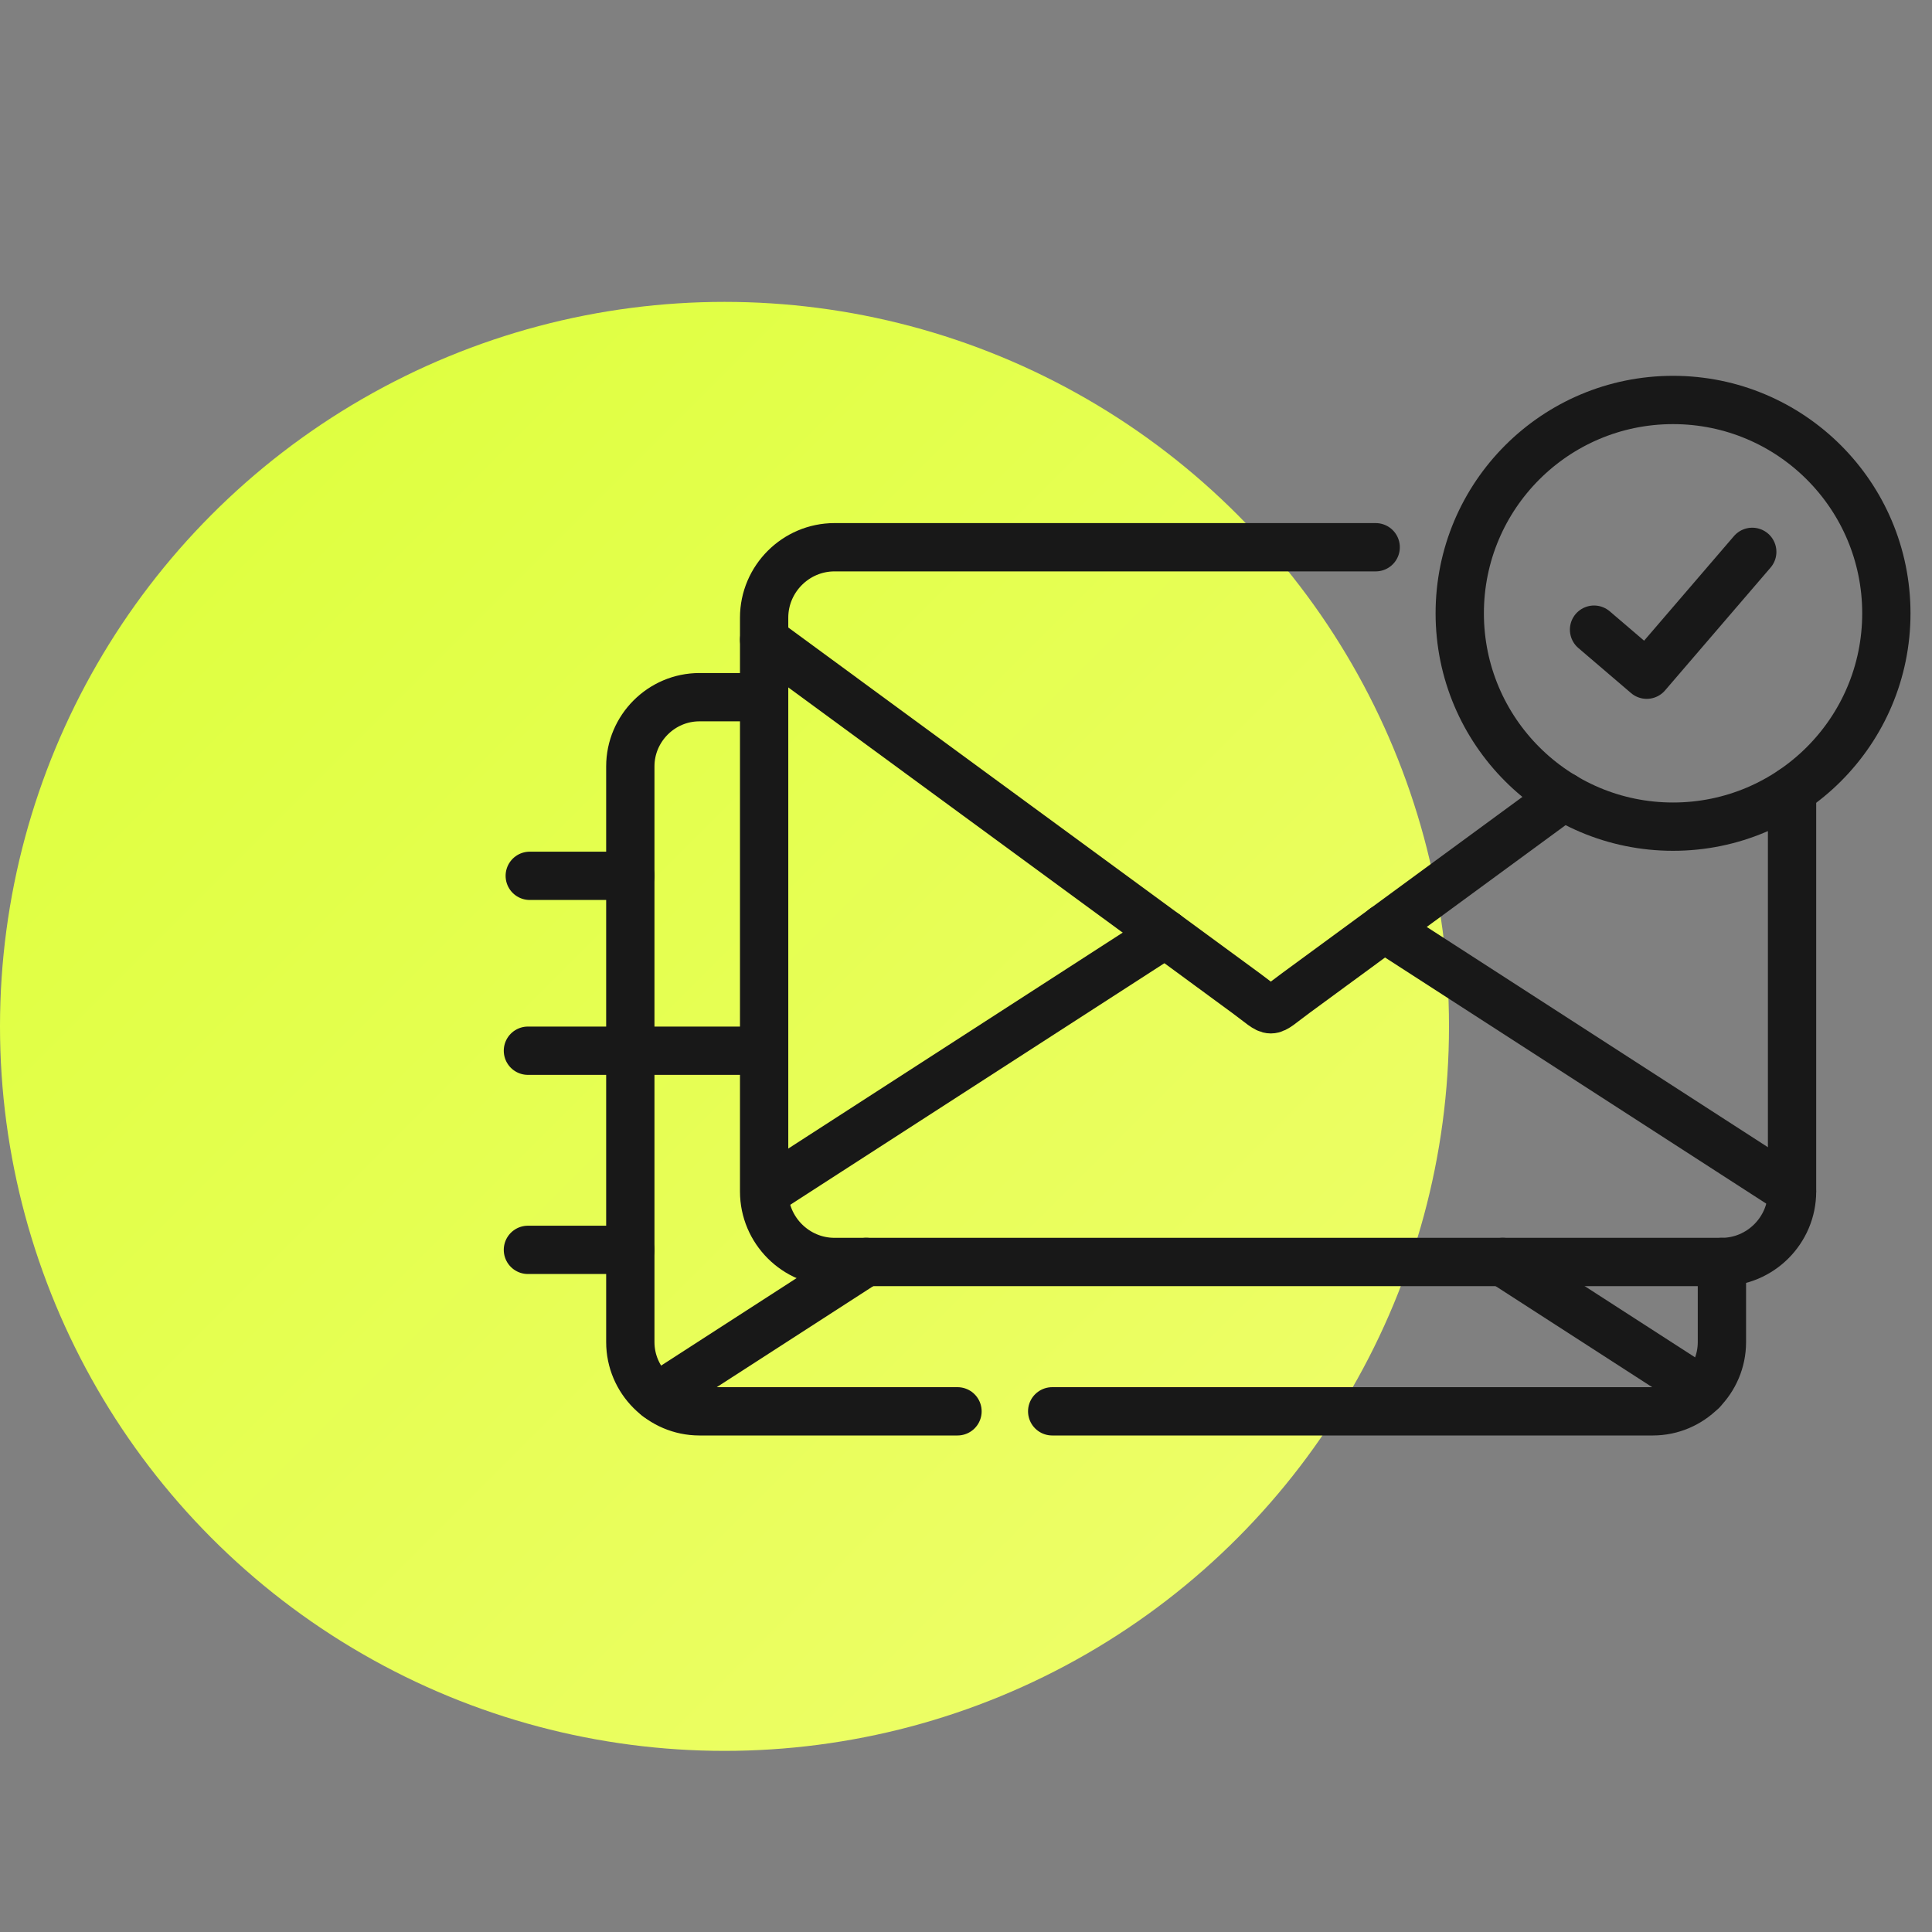
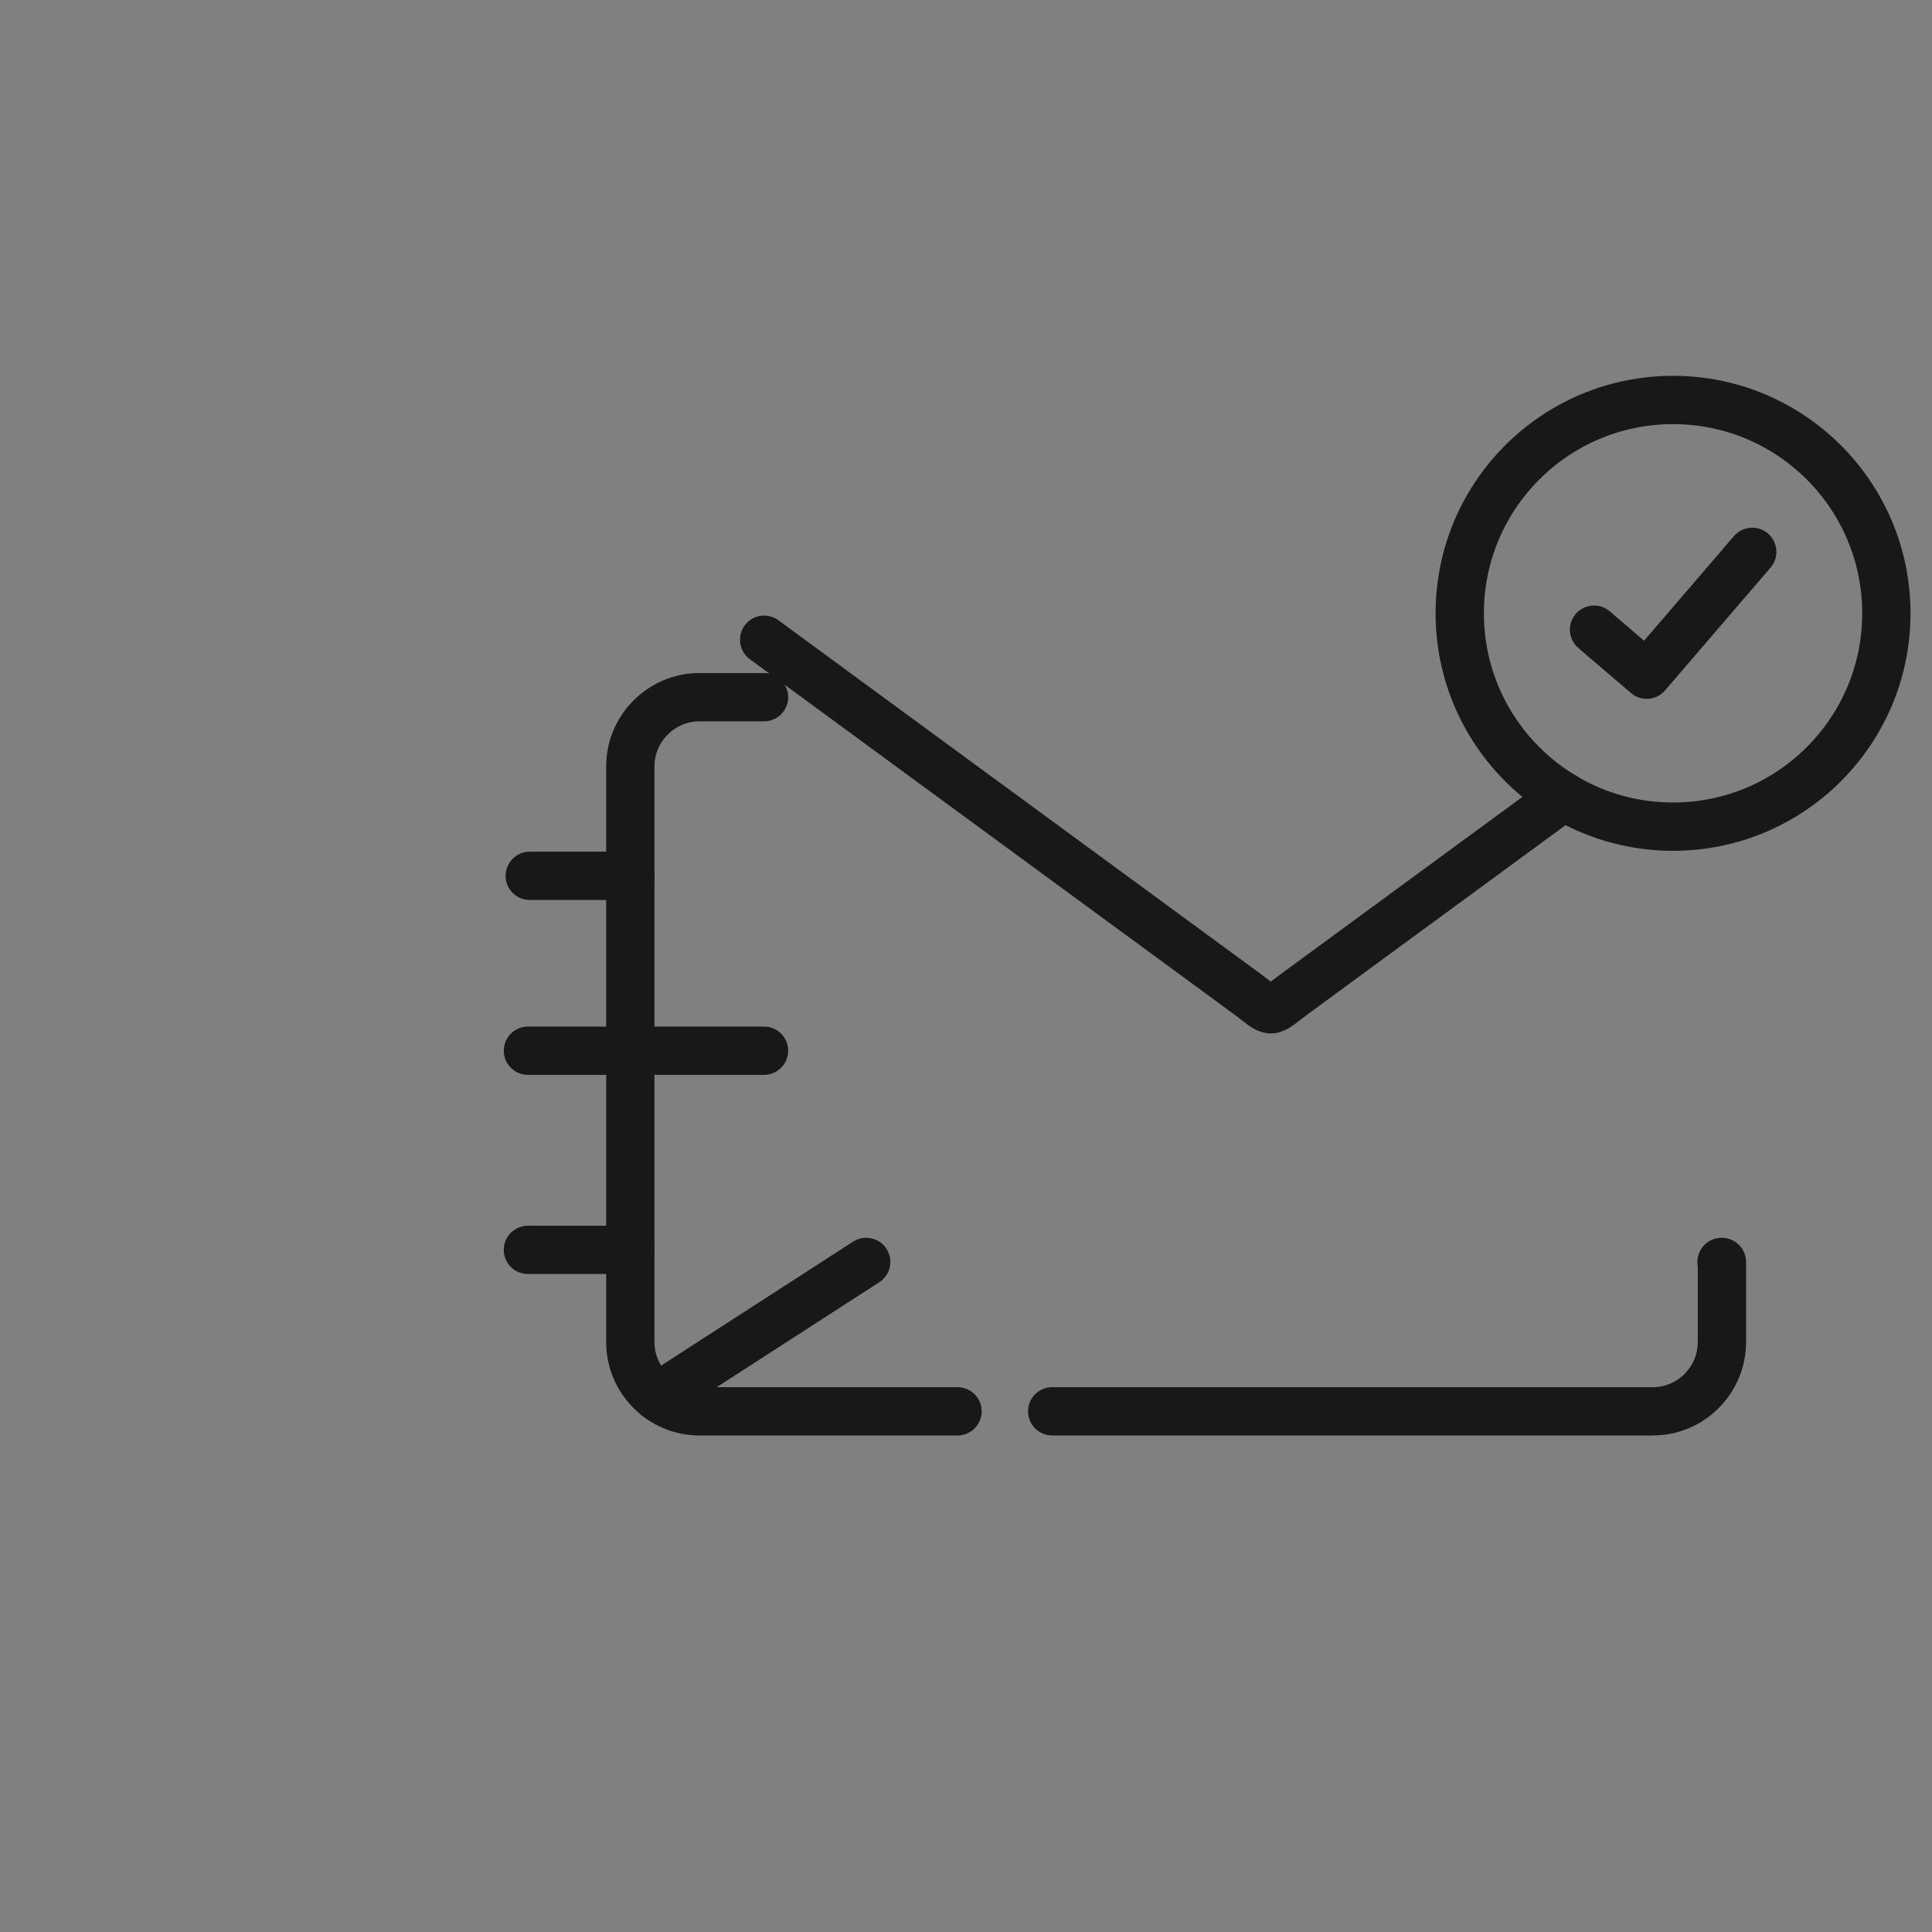
<svg xmlns="http://www.w3.org/2000/svg" width="80" height="80" viewBox="0 0 80 80" fill="none">
  <rect x="0" y="0" width="80" height="80" fill="#808080" stroke="none" />
-   <circle cx="30" cy="42.5" r="30" fill="url(#paint0_linear_2222_12144)" />
  <path d="M21.936 36.266H26.103" stroke="#181818" stroke-width="2" stroke-miterlimit="10" stroke-linecap="round" stroke-linejoin="round" />
  <path d="M21.86 51.754H26.099" stroke="#181818" stroke-width="2" stroke-miterlimit="10" stroke-linecap="round" stroke-linejoin="round" />
  <path d="M21.86 43.508H31.636" stroke="#181818" stroke-width="2" stroke-miterlimit="10" stroke-linecap="round" stroke-linejoin="round" />
  <path d="M39.648 58.44H28.962C27.389 58.44 26.1 57.149 26.1 55.574V31.735C26.1 30.159 27.389 28.869 28.962 28.869H31.637M71.285 52.256H71.301V55.574C71.301 57.149 70.015 58.44 68.439 58.44H43.569" stroke="#181818" stroke-width="2" stroke-miterlimit="10" stroke-linecap="round" stroke-linejoin="round" />
-   <path d="M31.73 49.338L48.25 38.671" stroke="#181818" stroke-width="2" stroke-miterlimit="10" stroke-linecap="round" stroke-linejoin="round" />
-   <path d="M74.203 49.338L57.315 38.434" stroke="#181818" stroke-width="2" stroke-miterlimit="10" stroke-linecap="round" stroke-linejoin="round" />
  <path d="M31.641 26.49L36.645 30.162L48.253 38.672L51.6 41.127C52.812 42.015 52.431 42.015 53.646 41.127L57.317 38.434L64.754 32.981" stroke="#181818" stroke-width="2" stroke-miterlimit="10" stroke-linecap="round" stroke-linejoin="round" />
  <path d="M27.218 57.838L35.867 52.254" stroke="#181818" stroke-width="2" stroke-miterlimit="10" stroke-linecap="round" stroke-linejoin="round" />
-   <path d="M70.479 57.582L62.224 52.255" stroke="#181818" stroke-width="2" stroke-miterlimit="10" stroke-linecap="round" stroke-linejoin="round" />
  <path d="M69.278 16.562C74.154 16.562 78.11 20.515 78.11 25.396C78.11 30.274 74.154 34.23 69.278 34.23C64.398 34.23 60.445 30.274 60.445 25.396C60.445 20.515 64.398 16.562 69.278 16.562Z" stroke="#181818" stroke-width="2" stroke-miterlimit="10" stroke-linecap="round" stroke-linejoin="round" />
-   <path d="M74.205 32.733V49.339C74.205 50.943 72.893 52.256 71.288 52.256H34.554C32.953 52.256 31.641 50.943 31.641 49.339V25.574C31.641 23.973 32.953 22.66 34.554 22.66H56.964" stroke="#181818" stroke-width="2" stroke-miterlimit="10" stroke-linecap="round" stroke-linejoin="round" />
  <path d="M66.006 26.073L68.187 27.938L72.557 22.851" stroke="#181818" stroke-width="2" stroke-miterlimit="10" stroke-linecap="round" stroke-linejoin="round" />
  <defs>
    <linearGradient id="paint0_linear_2222_12144" x1="0" y1="12.5" x2="60" y2="72.5" gradientUnits="userSpaceOnUse">
      <stop stop-color="#DCFF39" />
      <stop offset="1" stop-color="#F0FE6E" />
    </linearGradient>
  </defs>
</svg>